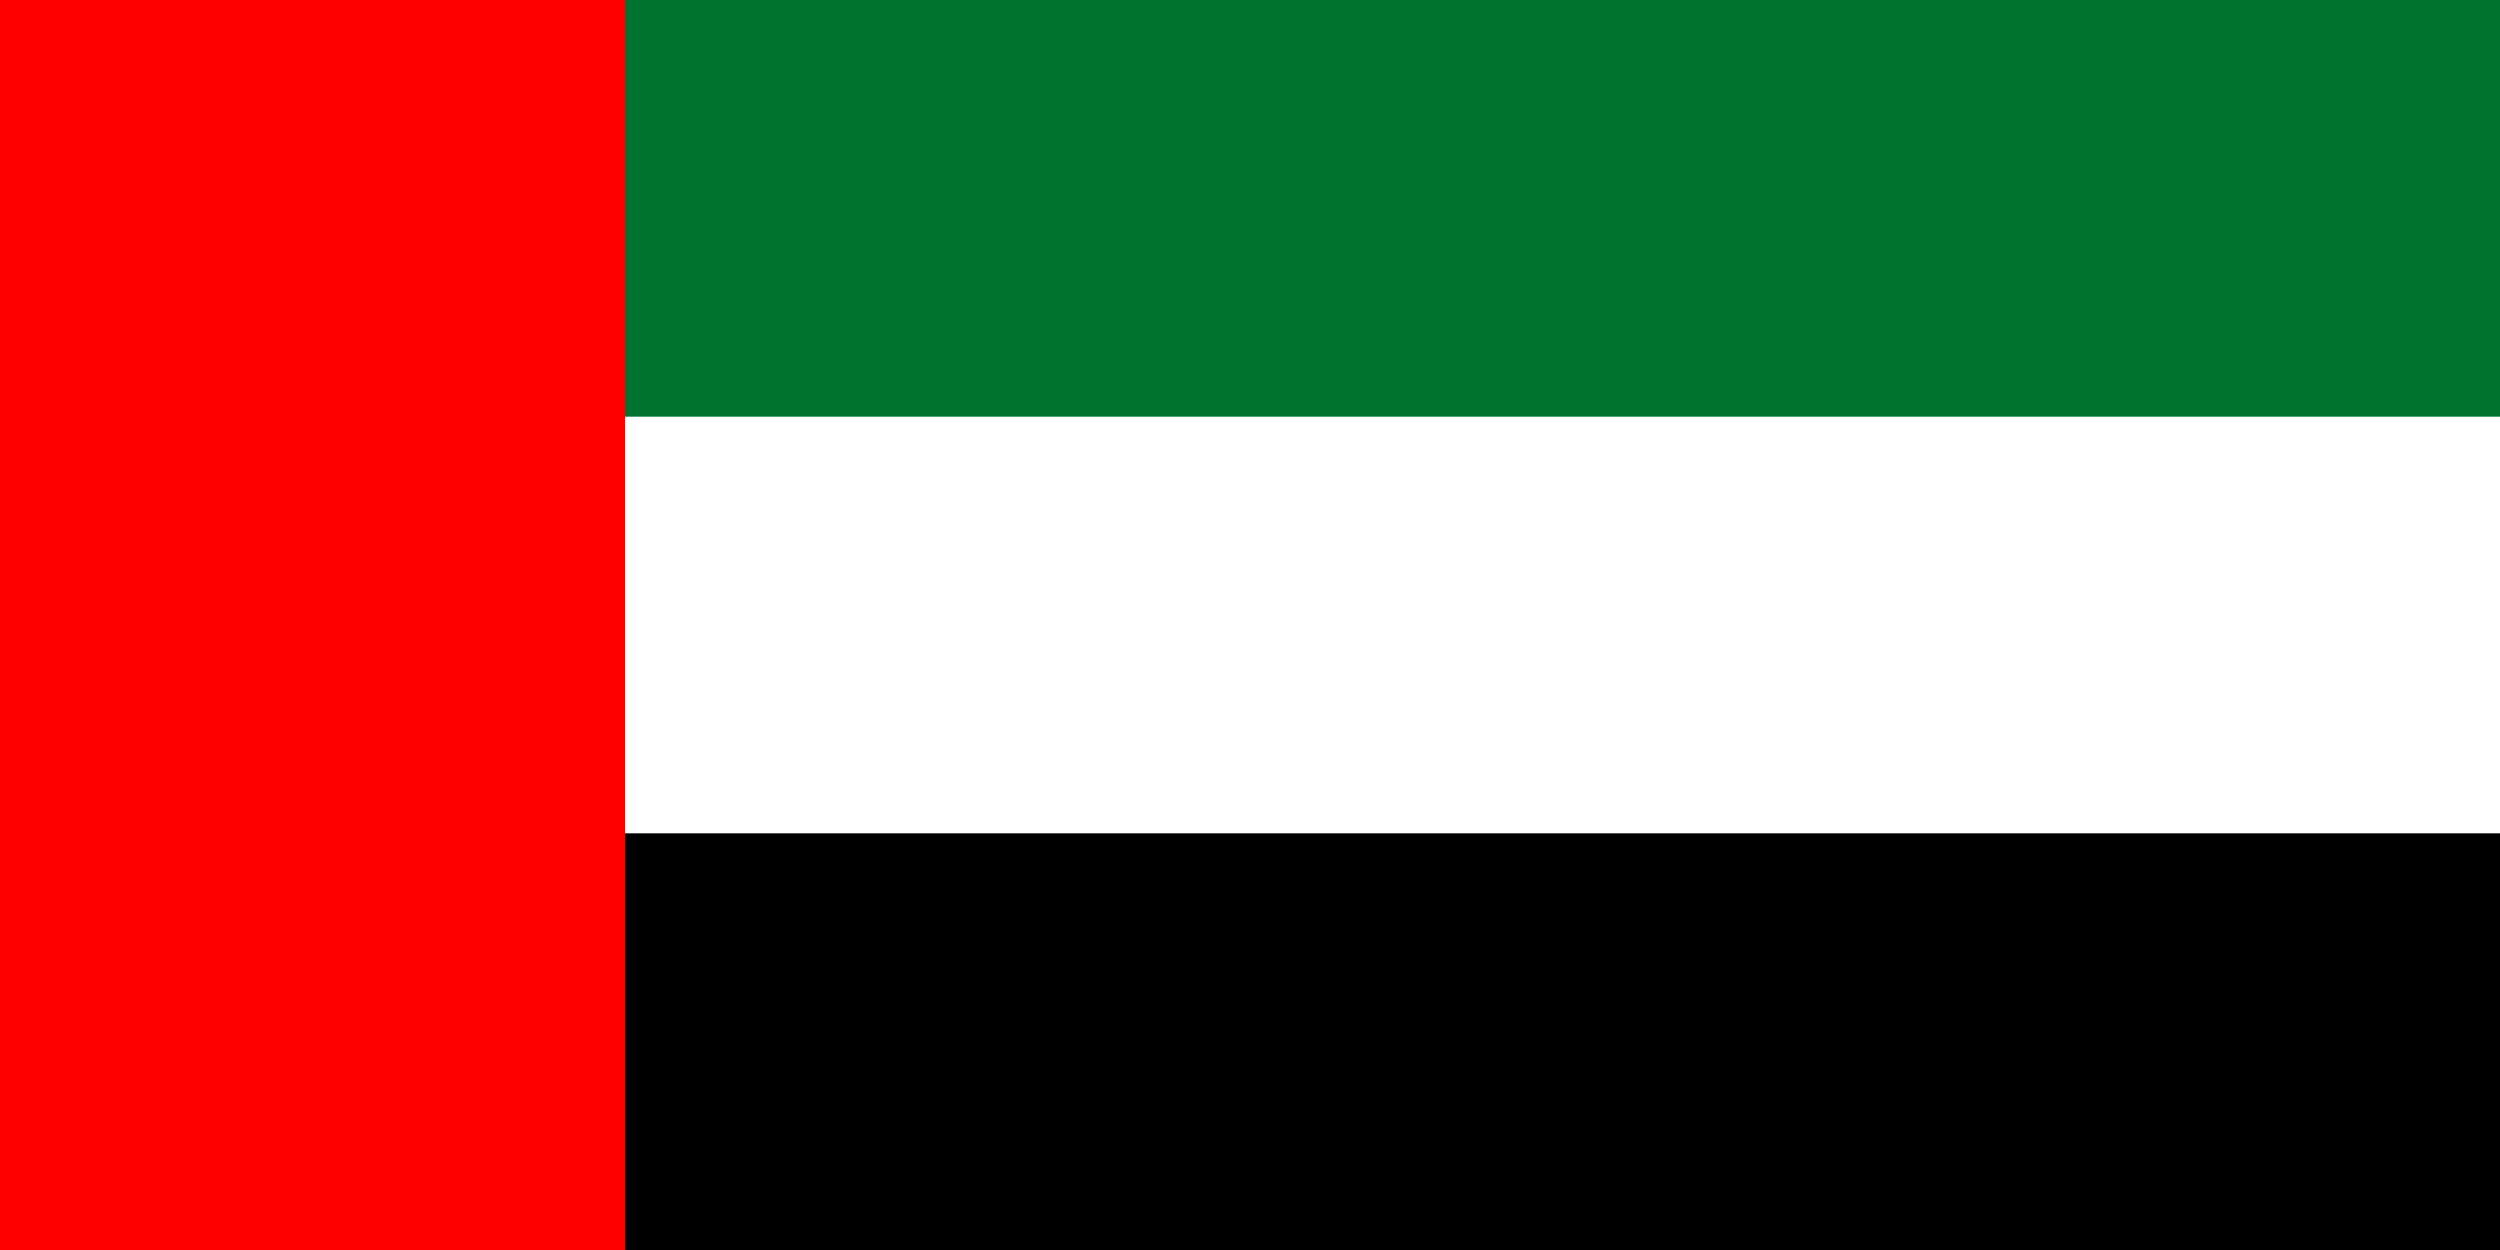
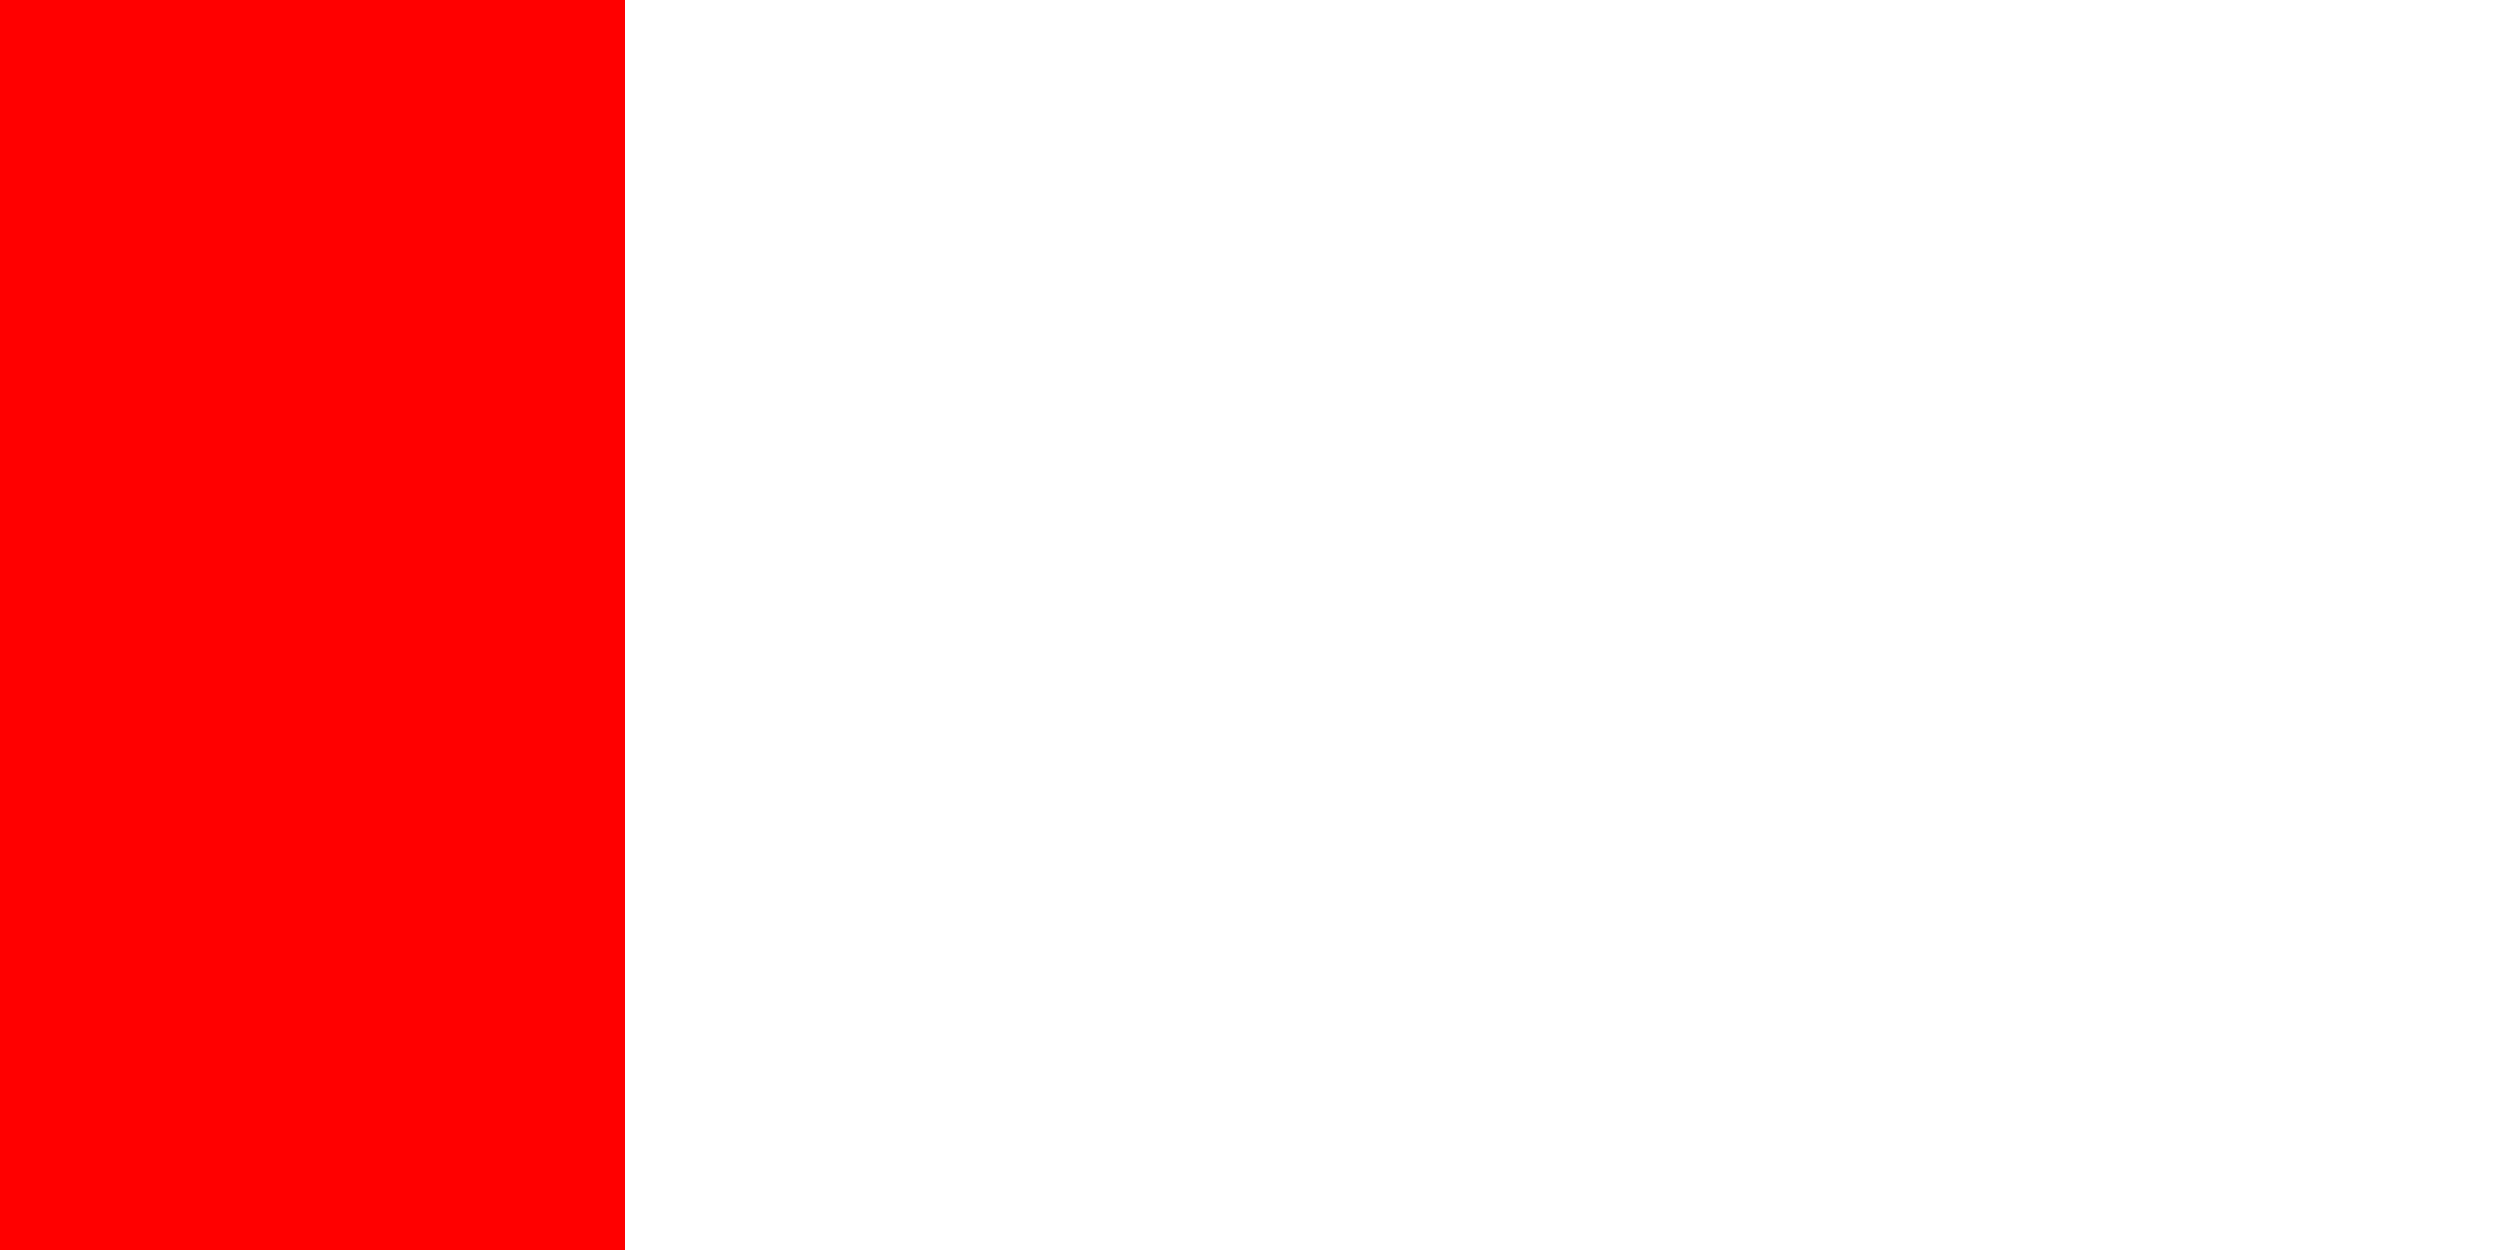
<svg xmlns="http://www.w3.org/2000/svg" width="1200" height="600" viewBox="0 0 12 6">
-   <path fill="#00732f" d="M0 0h12v6H0z" />
  <path fill="#fff" d="M0 2h12v4H0z" />
-   <path d="M0 4h12v2H0z" />
  <path fill="red" d="M0 0h3v6H0z" />
</svg>